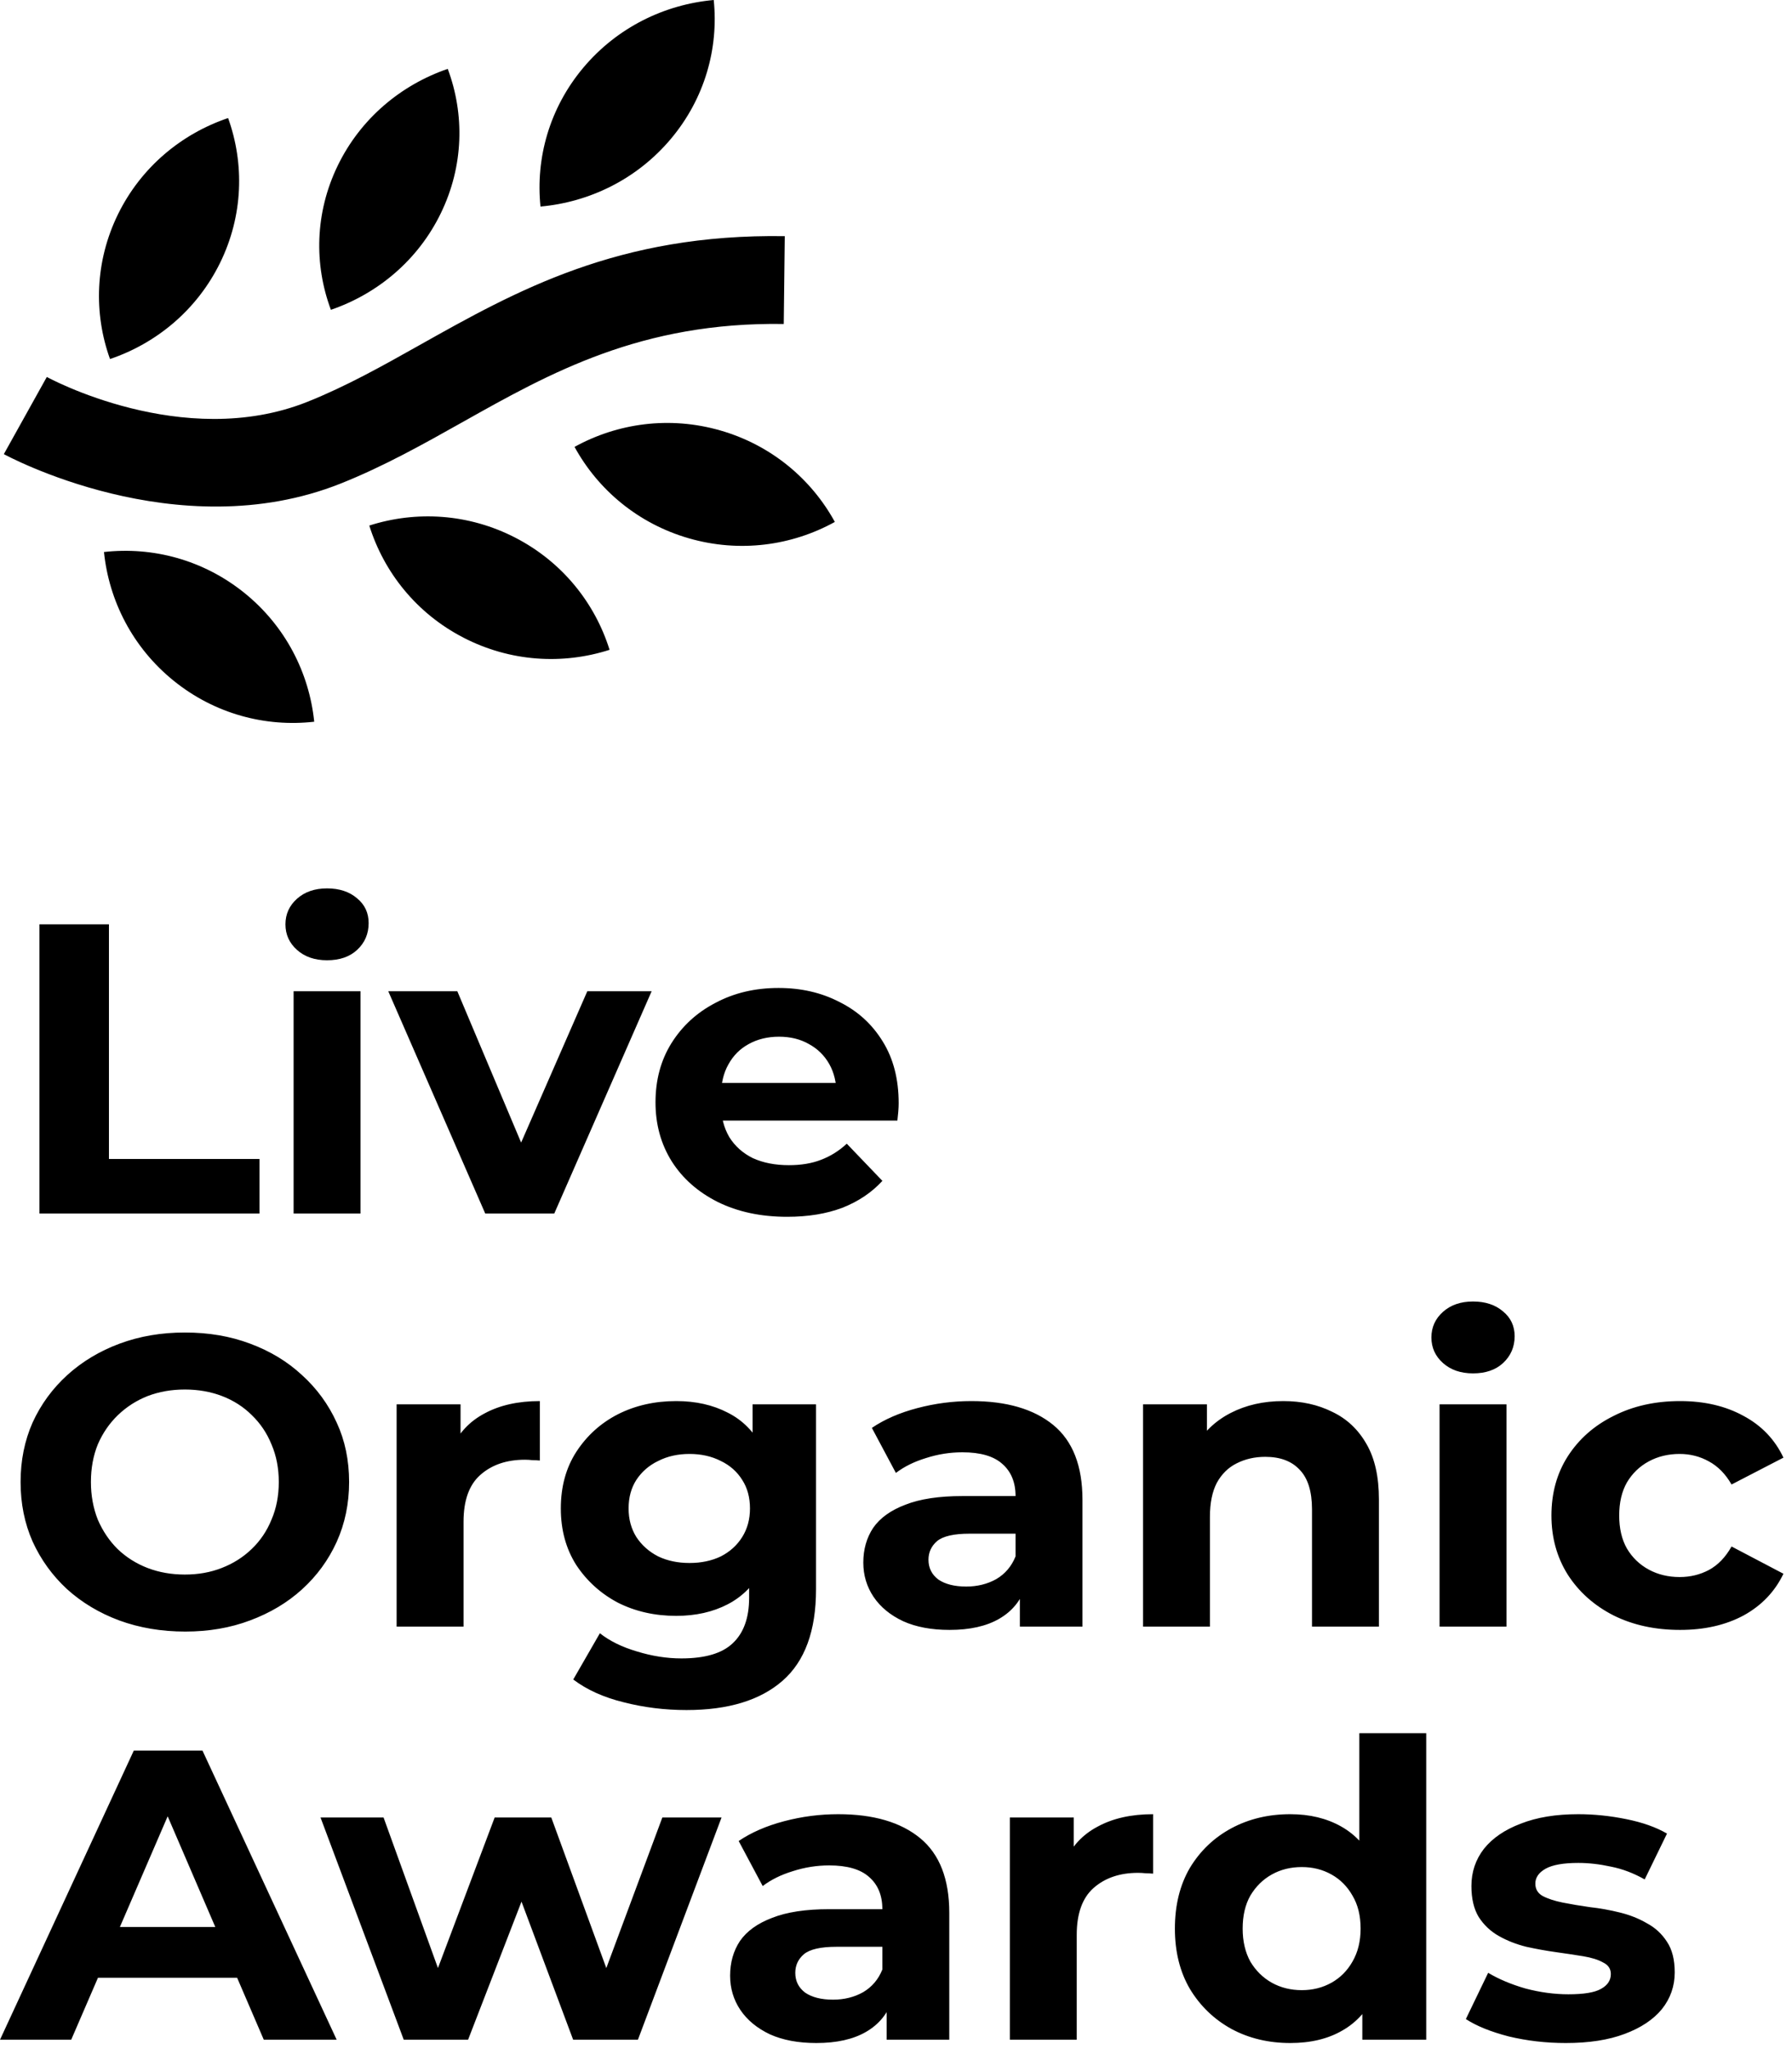
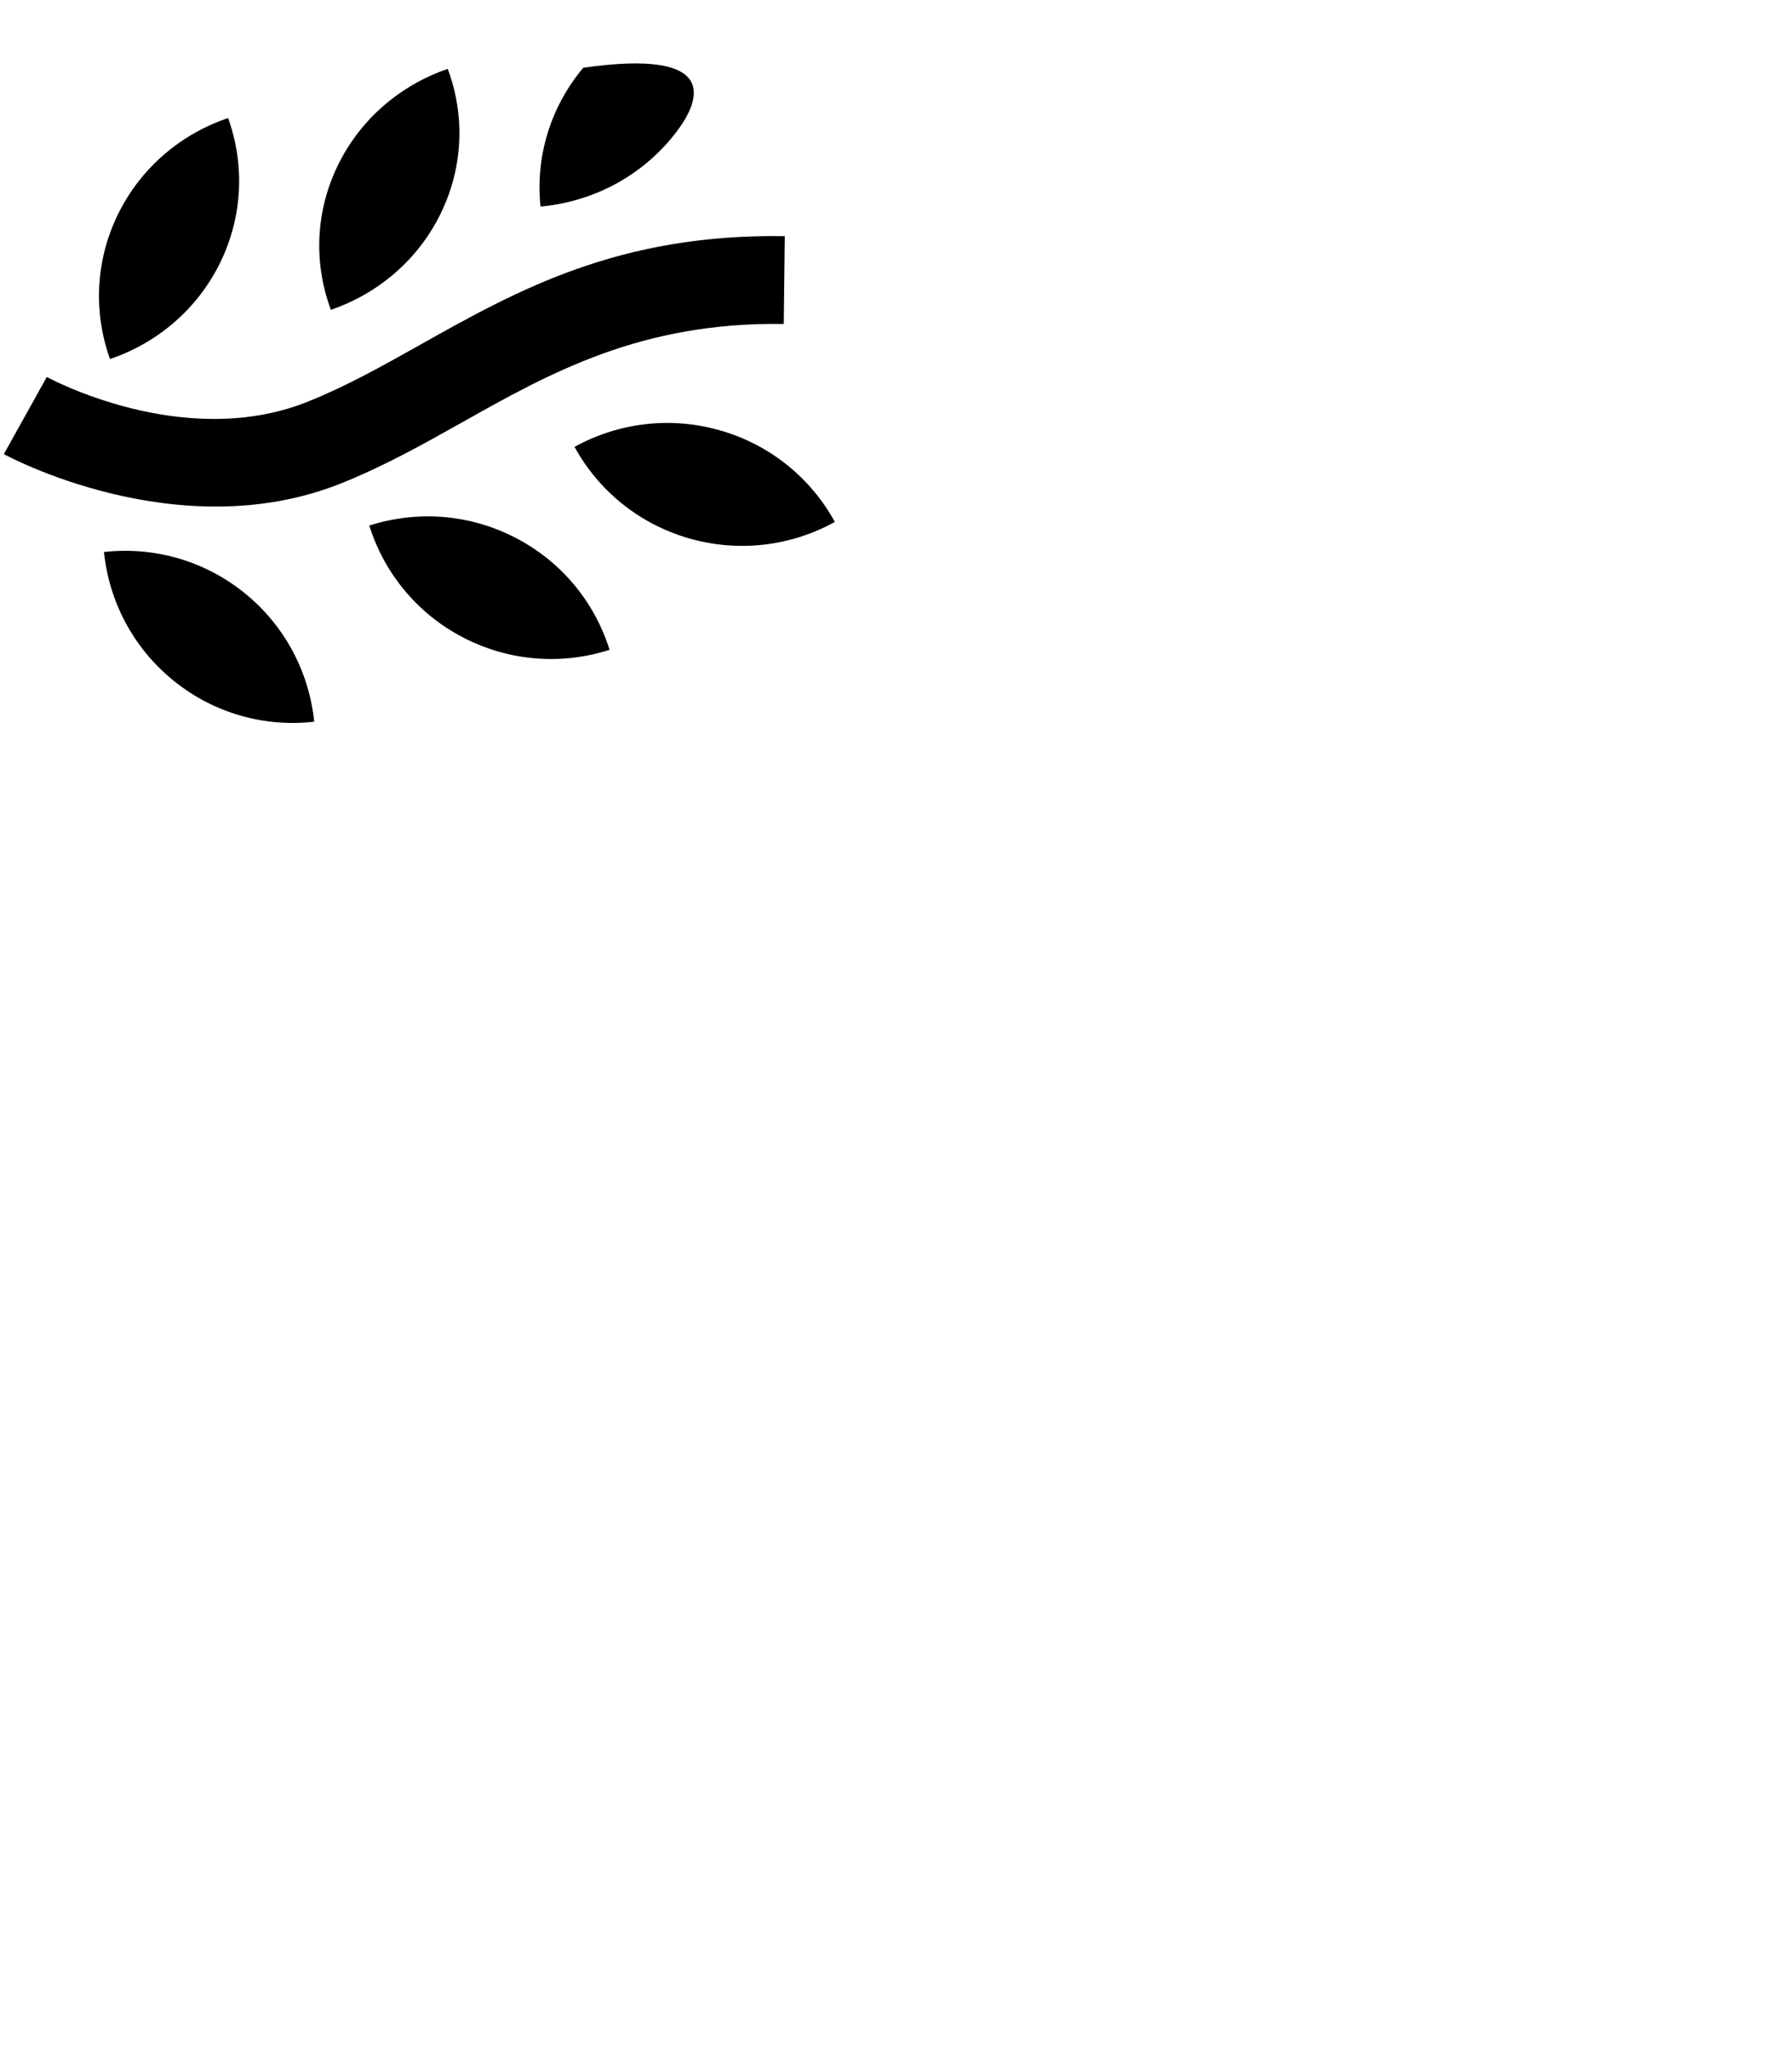
<svg xmlns="http://www.w3.org/2000/svg" width="49" height="56" viewBox="0 0 49 56" fill="none">
-   <path fill-rule="evenodd" clip-rule="evenodd" d="M1.28 10.302C1.29 10.308 5 12.34 8.404 10.982C9.462 10.56 10.455 10.003 11.468 9.434C14.116 7.947 16.899 6.383 21.459 6.454L21.431 8.854C17.531 8.794 15.04 10.193 12.671 11.523C11.574 12.139 10.5 12.742 9.32 13.213C4.836 15.002 0.119 12.418 0.105 12.411L1.28 10.302ZM6.683 16.204C7.807 17.111 8.455 18.391 8.592 19.724C7.263 19.875 5.876 19.514 4.752 18.607C3.628 17.7 2.98 16.419 2.843 15.086C4.172 14.936 5.558 15.297 6.683 16.204ZM14.094 14.696C15.379 15.36 16.269 16.483 16.668 17.759C15.391 18.169 13.957 18.09 12.672 17.426C11.388 16.763 10.498 15.64 10.098 14.363C11.375 13.954 12.809 14.032 14.094 14.696ZM19.7 11.765C21.092 12.166 22.186 13.093 22.828 14.264C21.654 14.912 20.23 15.113 18.838 14.712C17.447 14.311 16.352 13.385 15.71 12.213C16.885 11.565 18.308 11.364 19.7 11.765ZM6.019 7.181C5.387 8.469 4.282 9.381 3.008 9.812C2.558 8.562 2.596 7.144 3.226 5.856C3.858 4.568 4.963 3.657 6.237 3.226C6.687 4.475 6.65 5.893 6.019 7.181ZM12.056 5.823C11.432 7.111 10.327 8.028 9.048 8.467C8.584 7.227 8.61 5.814 9.235 4.526C9.86 3.238 10.965 2.321 12.243 1.882C12.707 3.123 12.681 4.536 12.056 5.823ZM18.347 3.792C17.42 4.896 16.124 5.524 14.779 5.645C14.643 4.326 15.022 2.956 15.948 1.852C16.875 0.748 18.171 0.121 19.516 0C19.652 1.319 19.273 2.689 18.347 3.792Z" fill="black" />
-   <path d="M1.079 33.164V25.261H2.979V31.674H7.095V33.164H1.079ZM8.028 33.164V27.09H9.857V33.164H8.028ZM8.943 26.243C8.606 26.243 8.333 26.149 8.122 25.961C7.911 25.773 7.805 25.54 7.805 25.261C7.805 24.983 7.911 24.749 8.122 24.561C8.333 24.373 8.606 24.279 8.943 24.279C9.279 24.279 9.553 24.369 9.764 24.55C9.975 24.723 10.08 24.949 10.08 25.227C10.08 25.521 9.975 25.765 9.764 25.961C9.56 26.149 9.287 26.243 8.943 26.243ZM13.268 33.164L10.617 27.09H12.505L14.71 32.317H13.772L16.059 27.09H17.818L15.156 33.164H13.268ZM21.524 33.254C20.805 33.254 20.172 33.119 19.624 32.848C19.085 32.577 18.666 32.208 18.369 31.741C18.072 31.267 17.924 30.729 17.924 30.127C17.924 29.517 18.068 28.979 18.358 28.512C18.655 28.038 19.057 27.669 19.566 27.406C20.074 27.135 20.648 27 21.29 27C21.907 27 22.462 27.128 22.955 27.384C23.455 27.632 23.85 27.993 24.14 28.467C24.429 28.934 24.573 29.495 24.573 30.15C24.573 30.217 24.57 30.296 24.562 30.387C24.554 30.469 24.546 30.549 24.538 30.624H19.413V29.596H23.577L22.873 29.901C22.873 29.585 22.806 29.31 22.674 29.077C22.541 28.844 22.357 28.663 22.122 28.535C21.888 28.4 21.614 28.332 21.301 28.332C20.989 28.332 20.711 28.4 20.469 28.535C20.234 28.663 20.05 28.848 19.918 29.088C19.785 29.322 19.718 29.6 19.718 29.924V30.195C19.718 30.526 19.792 30.819 19.941 31.075C20.097 31.324 20.312 31.516 20.586 31.651C20.867 31.779 21.196 31.843 21.571 31.843C21.907 31.843 22.2 31.794 22.451 31.696C22.709 31.598 22.943 31.452 23.154 31.256L24.128 32.272C23.838 32.588 23.475 32.833 23.037 33.006C22.599 33.172 22.095 33.254 21.524 33.254ZM5.066 44.589C4.417 44.589 3.815 44.488 3.26 44.285C2.713 44.081 2.236 43.795 1.83 43.427C1.431 43.058 1.118 42.625 0.891 42.128C0.672 41.632 0.563 41.09 0.563 40.502C0.563 39.915 0.672 39.373 0.891 38.877C1.118 38.38 1.435 37.947 1.841 37.578C2.248 37.209 2.725 36.923 3.272 36.72C3.819 36.517 4.414 36.416 5.055 36.416C5.704 36.416 6.298 36.517 6.837 36.72C7.385 36.923 7.858 37.209 8.256 37.578C8.663 37.947 8.98 38.38 9.206 38.877C9.433 39.366 9.546 39.908 9.546 40.502C9.546 41.09 9.433 41.635 9.206 42.139C8.98 42.636 8.663 43.069 8.256 43.438C7.858 43.799 7.385 44.081 6.837 44.285C6.298 44.488 5.708 44.589 5.066 44.589ZM5.055 43.031C5.422 43.031 5.758 42.971 6.063 42.851C6.376 42.73 6.65 42.557 6.884 42.331C7.119 42.106 7.299 41.838 7.424 41.53C7.557 41.221 7.623 40.879 7.623 40.502C7.623 40.126 7.557 39.784 7.424 39.475C7.299 39.166 7.119 38.899 6.884 38.673C6.658 38.448 6.388 38.275 6.075 38.154C5.762 38.034 5.422 37.974 5.055 37.974C4.687 37.974 4.347 38.034 4.034 38.154C3.729 38.275 3.46 38.448 3.225 38.673C2.991 38.899 2.807 39.166 2.674 39.475C2.549 39.784 2.486 40.126 2.486 40.502C2.486 40.871 2.549 41.214 2.674 41.53C2.807 41.838 2.987 42.106 3.213 42.331C3.448 42.557 3.722 42.73 4.034 42.851C4.347 42.971 4.687 43.031 5.055 43.031ZM10.845 44.454V38.38H12.593V40.096L12.347 39.599C12.534 39.17 12.835 38.847 13.249 38.628C13.664 38.403 14.168 38.29 14.762 38.29V39.915C14.684 39.908 14.614 39.904 14.551 39.904C14.489 39.897 14.422 39.893 14.352 39.893C13.851 39.893 13.445 40.032 13.132 40.31C12.827 40.581 12.675 41.007 12.675 41.586V44.454H10.845ZM18.772 46.734C18.177 46.734 17.603 46.663 17.048 46.52C16.5 46.385 16.043 46.178 15.675 45.899L16.403 44.635C16.668 44.845 17.005 45.011 17.411 45.131C17.826 45.259 18.232 45.323 18.631 45.323C19.28 45.323 19.749 45.184 20.038 44.906C20.335 44.627 20.484 44.213 20.484 43.664V42.749L20.601 41.225L20.578 39.69V38.38H22.313V43.438C22.313 44.567 22.009 45.399 21.399 45.933C20.789 46.467 19.913 46.734 18.772 46.734ZM18.49 44.16C17.904 44.16 17.372 44.04 16.895 43.799C16.426 43.551 16.047 43.208 15.758 42.772C15.476 42.328 15.335 41.812 15.335 41.225C15.335 40.63 15.476 40.115 15.758 39.678C16.047 39.234 16.426 38.892 16.895 38.651C17.372 38.41 17.904 38.29 18.49 38.29C19.022 38.29 19.491 38.395 19.898 38.606C20.304 38.809 20.621 39.129 20.847 39.565C21.074 39.994 21.188 40.548 21.188 41.225C21.188 41.895 21.074 42.448 20.847 42.885C20.621 43.314 20.304 43.633 19.898 43.844C19.491 44.055 19.022 44.16 18.49 44.16ZM18.854 42.715C19.174 42.715 19.46 42.655 19.71 42.535C19.96 42.407 20.155 42.23 20.296 42.004C20.437 41.778 20.507 41.519 20.507 41.225C20.507 40.924 20.437 40.664 20.296 40.446C20.155 40.22 19.96 40.047 19.71 39.927C19.46 39.799 19.174 39.735 18.854 39.735C18.533 39.735 18.248 39.799 17.997 39.927C17.747 40.047 17.548 40.22 17.399 40.446C17.259 40.664 17.188 40.924 17.188 41.225C17.188 41.519 17.259 41.778 17.399 42.004C17.548 42.23 17.747 42.407 17.997 42.535C18.248 42.655 18.533 42.715 18.854 42.715ZM27.887 44.454V43.269L27.769 43.009V40.886C27.769 40.51 27.648 40.217 27.406 40.006C27.171 39.795 26.808 39.69 26.315 39.69C25.979 39.69 25.646 39.742 25.318 39.848C24.997 39.946 24.724 40.081 24.497 40.254L23.84 39.023C24.184 38.79 24.599 38.609 25.084 38.482C25.568 38.354 26.061 38.29 26.561 38.29C27.523 38.29 28.27 38.508 28.801 38.944C29.333 39.381 29.599 40.062 29.599 40.988V44.454H27.887ZM25.963 44.544C25.471 44.544 25.048 44.465 24.697 44.307C24.345 44.142 24.075 43.92 23.887 43.641C23.7 43.363 23.606 43.05 23.606 42.704C23.606 42.343 23.696 42.027 23.875 41.756C24.063 41.485 24.356 41.274 24.755 41.123C25.154 40.965 25.674 40.886 26.315 40.886H27.992V41.914H26.514C26.084 41.914 25.787 41.981 25.623 42.117C25.467 42.252 25.388 42.422 25.388 42.625C25.388 42.851 25.478 43.031 25.658 43.167C25.846 43.295 26.1 43.359 26.421 43.359C26.725 43.359 26.999 43.291 27.241 43.156C27.484 43.013 27.66 42.806 27.769 42.535L28.051 43.347C27.918 43.739 27.675 44.036 27.323 44.239C26.972 44.443 26.518 44.544 25.963 44.544ZM35.09 38.29C35.59 38.29 36.035 38.388 36.426 38.583C36.825 38.771 37.138 39.065 37.365 39.464C37.592 39.855 37.705 40.359 37.705 40.977V44.454H35.875V41.248C35.875 40.758 35.762 40.397 35.535 40.164C35.316 39.93 35.004 39.814 34.597 39.814C34.308 39.814 34.046 39.874 33.811 39.994C33.584 40.107 33.405 40.284 33.272 40.525C33.147 40.766 33.084 41.075 33.084 41.451V44.454H31.255V38.38H33.002V40.062L32.674 39.554C32.9 39.148 33.225 38.835 33.647 38.617C34.069 38.399 34.55 38.29 35.09 38.29ZM39.363 44.454V38.38H41.193V44.454H39.363ZM40.278 37.533C39.942 37.533 39.668 37.439 39.457 37.251C39.246 37.063 39.14 36.83 39.14 36.551C39.14 36.273 39.246 36.039 39.457 35.851C39.668 35.663 39.942 35.569 40.278 35.569C40.614 35.569 40.888 35.659 41.099 35.84C41.31 36.013 41.416 36.239 41.416 36.517C41.416 36.811 41.31 37.055 41.099 37.251C40.896 37.439 40.622 37.533 40.278 37.533ZM45.94 44.544C45.26 44.544 44.654 44.413 44.122 44.149C43.59 43.878 43.172 43.506 42.867 43.031C42.57 42.557 42.422 42.019 42.422 41.417C42.422 40.807 42.57 40.269 42.867 39.803C43.172 39.328 43.59 38.959 44.122 38.696C44.654 38.425 45.26 38.29 45.94 38.29C46.605 38.29 47.183 38.425 47.676 38.696C48.168 38.959 48.532 39.34 48.766 39.836L47.347 40.57C47.183 40.284 46.976 40.073 46.726 39.938C46.483 39.803 46.218 39.735 45.928 39.735C45.615 39.735 45.334 39.803 45.084 39.938C44.834 40.073 44.634 40.265 44.486 40.514C44.345 40.762 44.275 41.063 44.275 41.417C44.275 41.771 44.345 42.072 44.486 42.32C44.634 42.569 44.834 42.76 45.084 42.896C45.334 43.031 45.615 43.099 45.928 43.099C46.218 43.099 46.483 43.035 46.726 42.907C46.976 42.772 47.183 42.557 47.347 42.264L48.766 43.009C48.532 43.498 48.168 43.878 47.676 44.149C47.183 44.413 46.605 44.544 45.94 44.544ZM0 55.744L3.659 47.841H5.536L9.206 55.744H7.213L4.21 48.767H4.961L1.947 55.744H0ZM1.83 54.05L2.334 52.662H6.556L7.072 54.05H1.83ZM11.04 55.744L8.764 49.67H10.488L12.377 54.897H11.556L13.526 49.67H15.074L16.985 54.897H16.165L18.111 49.67H19.73L17.443 55.744H15.672L13.995 51.262H14.534L12.799 55.744H11.04ZM24.244 55.744V54.558L24.127 54.299V52.176C24.127 51.8 24.006 51.506 23.764 51.296C23.529 51.085 23.165 50.98 22.673 50.98C22.337 50.98 22.004 51.032 21.676 51.138C21.355 51.236 21.082 51.371 20.855 51.544L20.198 50.313C20.542 50.08 20.957 49.899 21.441 49.772C21.926 49.644 22.419 49.58 22.919 49.58C23.881 49.58 24.628 49.798 25.159 50.234C25.691 50.671 25.957 51.352 25.957 52.278V55.744H24.244ZM22.321 55.834C21.828 55.834 21.406 55.755 21.054 55.597C20.703 55.431 20.433 55.209 20.245 54.931C20.058 54.653 19.964 54.34 19.964 53.994C19.964 53.633 20.054 53.316 20.233 53.046C20.421 52.775 20.714 52.564 21.113 52.413C21.512 52.255 22.032 52.176 22.673 52.176H24.35V53.204H22.872C22.442 53.204 22.145 53.271 21.981 53.407C21.825 53.542 21.746 53.712 21.746 53.915C21.746 54.141 21.836 54.321 22.016 54.457C22.204 54.585 22.458 54.649 22.778 54.649C23.083 54.649 23.357 54.581 23.599 54.446C23.842 54.303 24.018 54.096 24.127 53.825L24.409 54.638C24.276 55.029 24.033 55.326 23.681 55.529C23.33 55.733 22.876 55.834 22.321 55.834ZM27.613 55.744V49.67H29.36V51.386L29.114 50.889C29.301 50.46 29.602 50.136 30.017 49.918C30.431 49.693 30.935 49.58 31.53 49.58V51.205C31.451 51.198 31.381 51.194 31.319 51.194C31.256 51.187 31.189 51.183 31.119 51.183C30.619 51.183 30.212 51.322 29.899 51.6C29.595 51.871 29.442 52.297 29.442 52.876V55.744H27.613ZM35.281 55.834C34.687 55.834 34.151 55.706 33.674 55.45C33.197 55.187 32.818 54.822 32.536 54.355C32.263 53.889 32.126 53.339 32.126 52.707C32.126 52.067 32.263 51.514 32.536 51.047C32.818 50.581 33.197 50.219 33.674 49.963C34.151 49.708 34.687 49.58 35.281 49.58C35.812 49.58 36.278 49.693 36.676 49.918C37.075 50.144 37.384 50.486 37.603 50.946C37.822 51.405 37.931 51.992 37.931 52.707C37.931 53.414 37.826 54.002 37.615 54.468C37.404 54.927 37.099 55.27 36.7 55.495C36.309 55.721 35.836 55.834 35.281 55.834ZM35.597 54.389C35.895 54.389 36.164 54.321 36.407 54.186C36.649 54.05 36.84 53.858 36.981 53.61C37.13 53.354 37.204 53.053 37.204 52.707C37.204 52.353 37.13 52.052 36.981 51.804C36.84 51.555 36.649 51.363 36.407 51.228C36.164 51.092 35.895 51.025 35.597 51.025C35.292 51.025 35.019 51.092 34.776 51.228C34.534 51.363 34.339 51.555 34.19 51.804C34.049 52.052 33.979 52.353 33.979 52.707C33.979 53.053 34.049 53.354 34.19 53.61C34.339 53.858 34.534 54.05 34.776 54.186C35.019 54.321 35.292 54.389 35.597 54.389ZM37.251 55.744V54.502L37.286 52.696L37.169 50.901V47.367H38.998V55.744H37.251ZM42.815 55.834C42.275 55.834 41.755 55.774 41.255 55.654C40.762 55.526 40.371 55.368 40.082 55.179L40.692 53.915C40.981 54.088 41.321 54.231 41.712 54.344C42.111 54.449 42.502 54.502 42.885 54.502C43.307 54.502 43.604 54.453 43.776 54.355C43.956 54.257 44.046 54.122 44.046 53.949C44.046 53.806 43.976 53.7 43.835 53.633C43.702 53.557 43.522 53.501 43.295 53.463C43.069 53.426 42.818 53.388 42.545 53.35C42.279 53.313 42.009 53.264 41.736 53.204C41.462 53.136 41.212 53.038 40.985 52.91C40.758 52.782 40.575 52.609 40.434 52.391C40.301 52.172 40.234 51.89 40.234 51.544C40.234 51.16 40.348 50.822 40.575 50.528C40.809 50.234 41.145 50.005 41.583 49.839C42.021 49.666 42.545 49.58 43.155 49.58C43.585 49.58 44.023 49.625 44.468 49.715C44.914 49.805 45.285 49.937 45.582 50.11L44.972 51.363C44.667 51.19 44.359 51.074 44.046 51.013C43.741 50.946 43.444 50.912 43.155 50.912C42.748 50.912 42.451 50.965 42.263 51.07C42.076 51.175 41.982 51.311 41.982 51.476C41.982 51.627 42.048 51.74 42.181 51.815C42.322 51.89 42.506 51.95 42.732 51.996C42.959 52.041 43.205 52.082 43.471 52.12C43.745 52.15 44.019 52.199 44.292 52.267C44.566 52.334 44.812 52.432 45.031 52.56C45.258 52.681 45.442 52.85 45.582 53.068C45.723 53.279 45.793 53.557 45.793 53.904C45.793 54.28 45.676 54.615 45.442 54.908C45.207 55.194 44.867 55.42 44.421 55.586C43.983 55.751 43.448 55.834 42.815 55.834Z" fill="black" />
+   <path fill-rule="evenodd" clip-rule="evenodd" d="M1.28 10.302C1.29 10.308 5 12.34 8.404 10.982C9.462 10.56 10.455 10.003 11.468 9.434C14.116 7.947 16.899 6.383 21.459 6.454L21.431 8.854C17.531 8.794 15.04 10.193 12.671 11.523C11.574 12.139 10.5 12.742 9.32 13.213C4.836 15.002 0.119 12.418 0.105 12.411L1.28 10.302ZM6.683 16.204C7.807 17.111 8.455 18.391 8.592 19.724C7.263 19.875 5.876 19.514 4.752 18.607C3.628 17.7 2.98 16.419 2.843 15.086C4.172 14.936 5.558 15.297 6.683 16.204ZM14.094 14.696C15.379 15.36 16.269 16.483 16.668 17.759C15.391 18.169 13.957 18.09 12.672 17.426C11.388 16.763 10.498 15.64 10.098 14.363C11.375 13.954 12.809 14.032 14.094 14.696ZM19.7 11.765C21.092 12.166 22.186 13.093 22.828 14.264C21.654 14.912 20.23 15.113 18.838 14.712C17.447 14.311 16.352 13.385 15.71 12.213C16.885 11.565 18.308 11.364 19.7 11.765ZM6.019 7.181C5.387 8.469 4.282 9.381 3.008 9.812C2.558 8.562 2.596 7.144 3.226 5.856C3.858 4.568 4.963 3.657 6.237 3.226C6.687 4.475 6.65 5.893 6.019 7.181ZM12.056 5.823C11.432 7.111 10.327 8.028 9.048 8.467C8.584 7.227 8.61 5.814 9.235 4.526C9.86 3.238 10.965 2.321 12.243 1.882C12.707 3.123 12.681 4.536 12.056 5.823ZM18.347 3.792C17.42 4.896 16.124 5.524 14.779 5.645C14.643 4.326 15.022 2.956 15.948 1.852C19.652 1.319 19.273 2.689 18.347 3.792Z" fill="black" />
</svg>